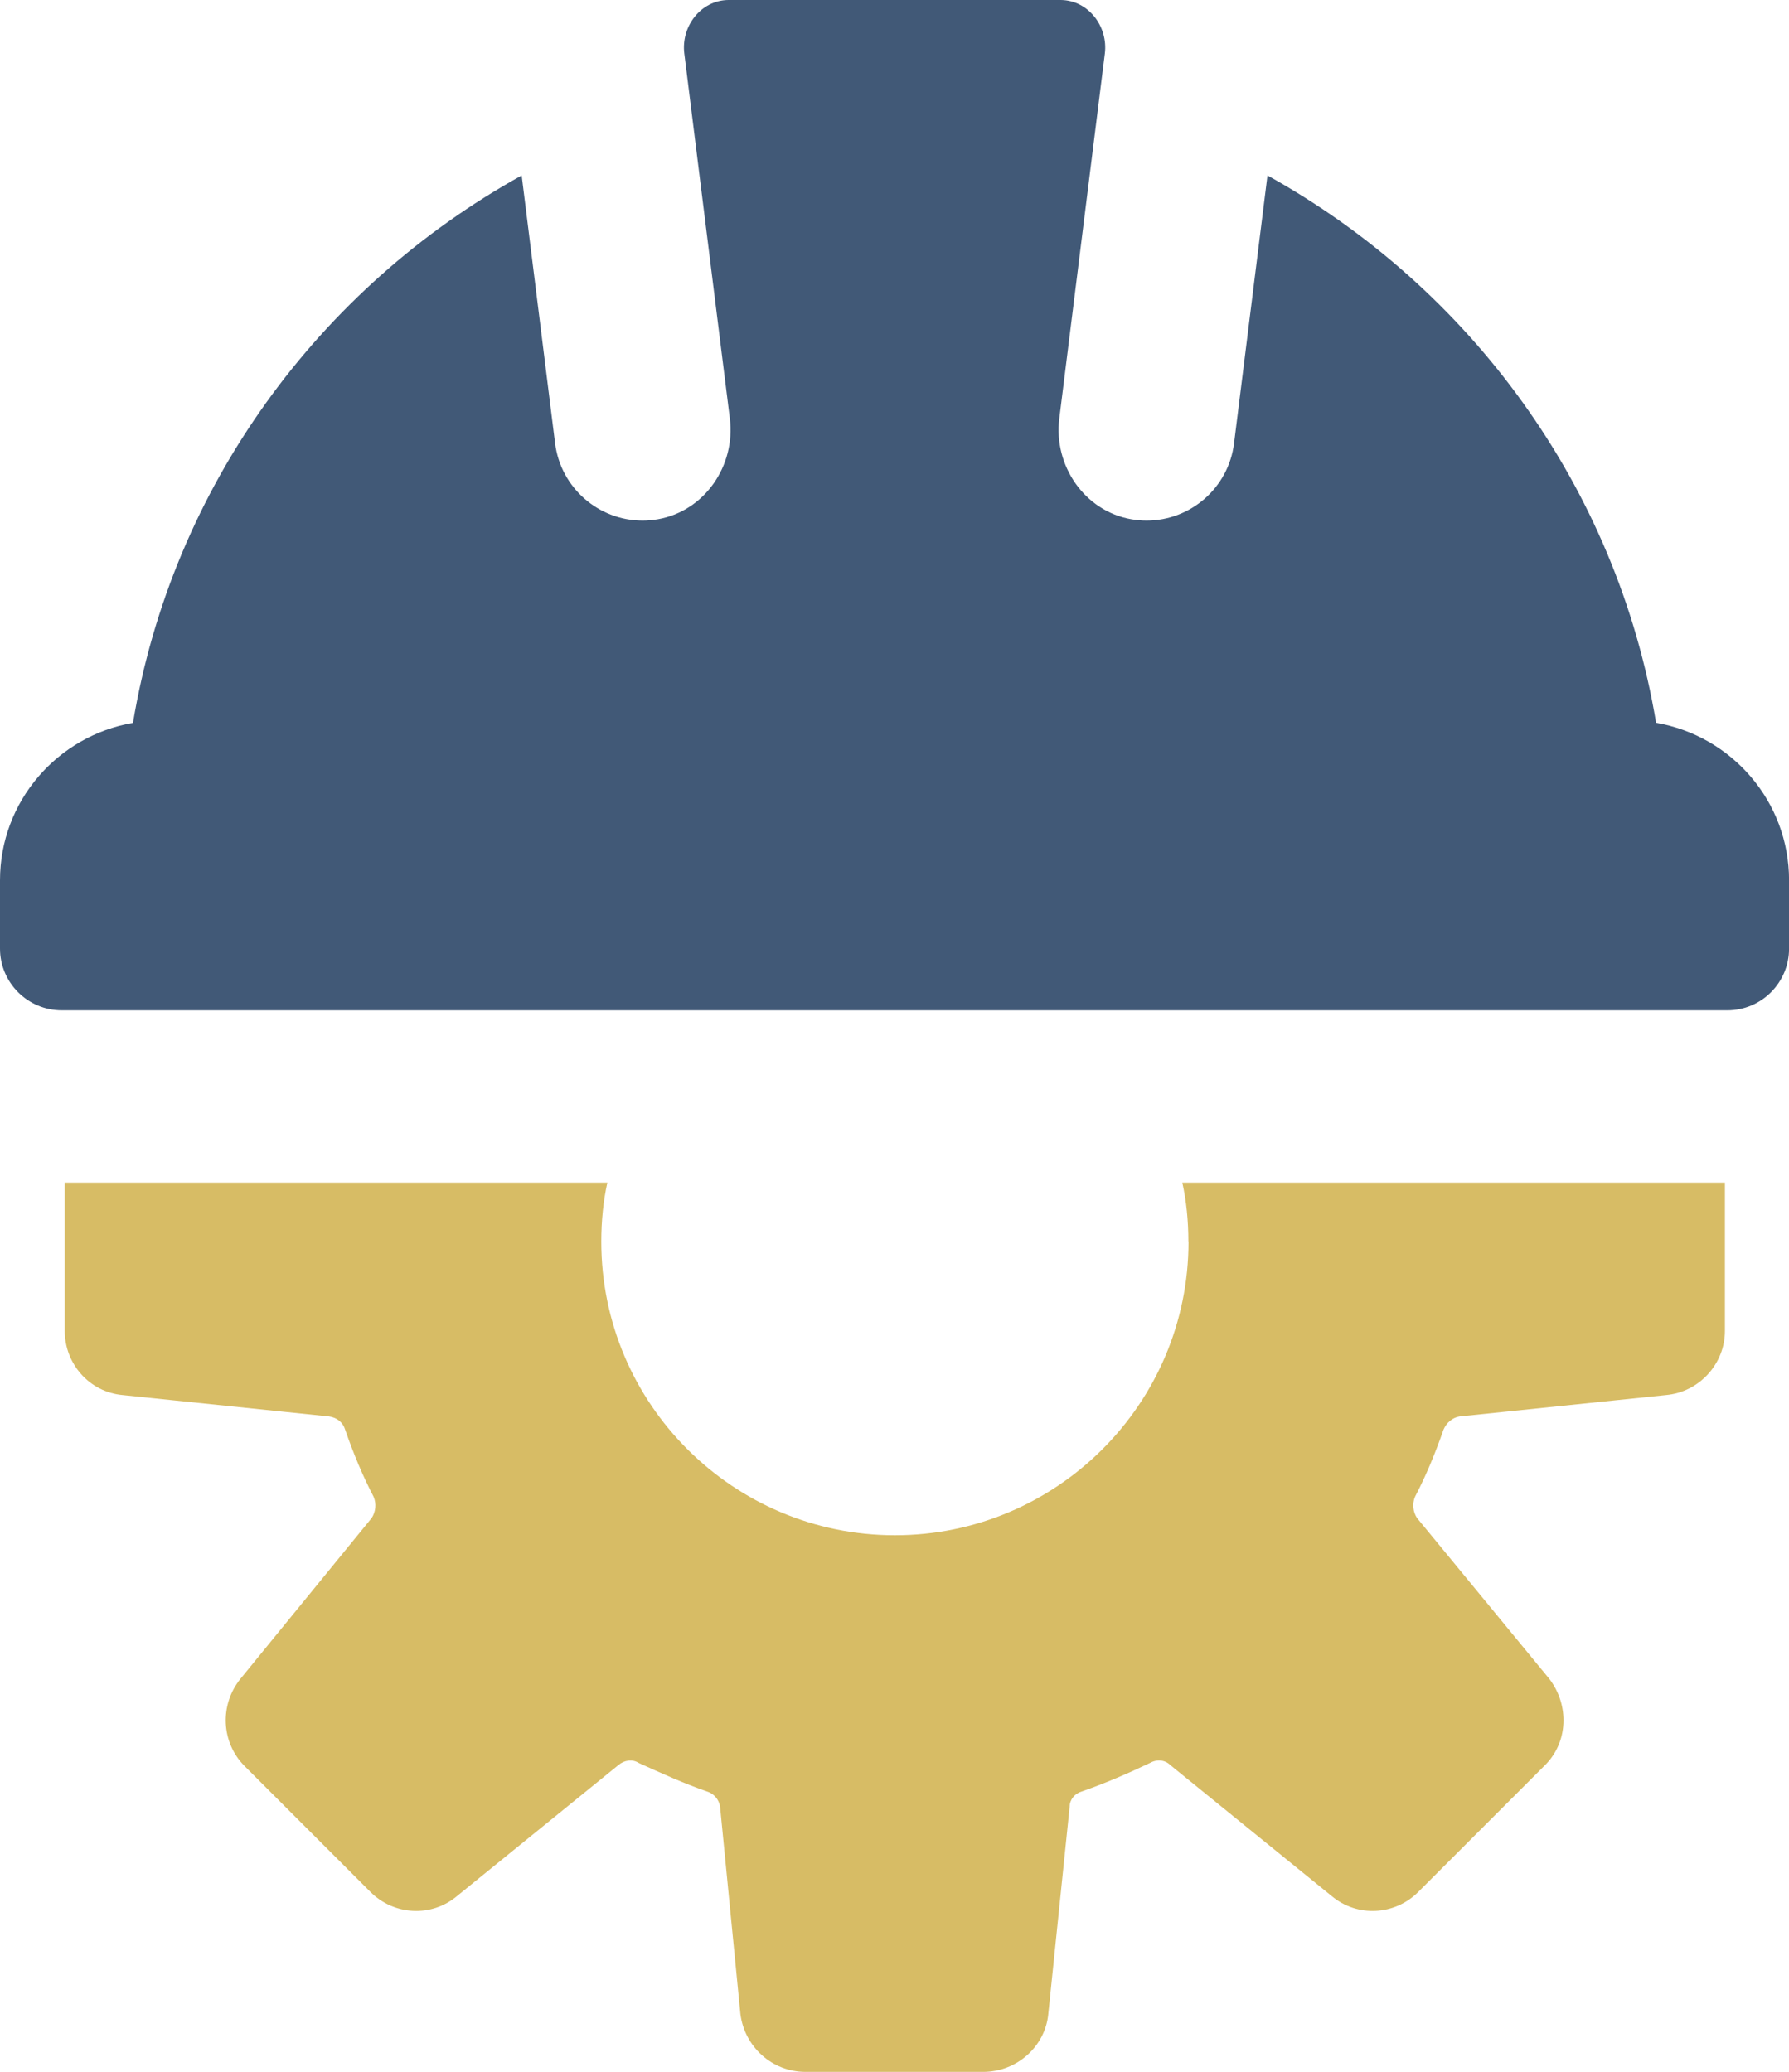
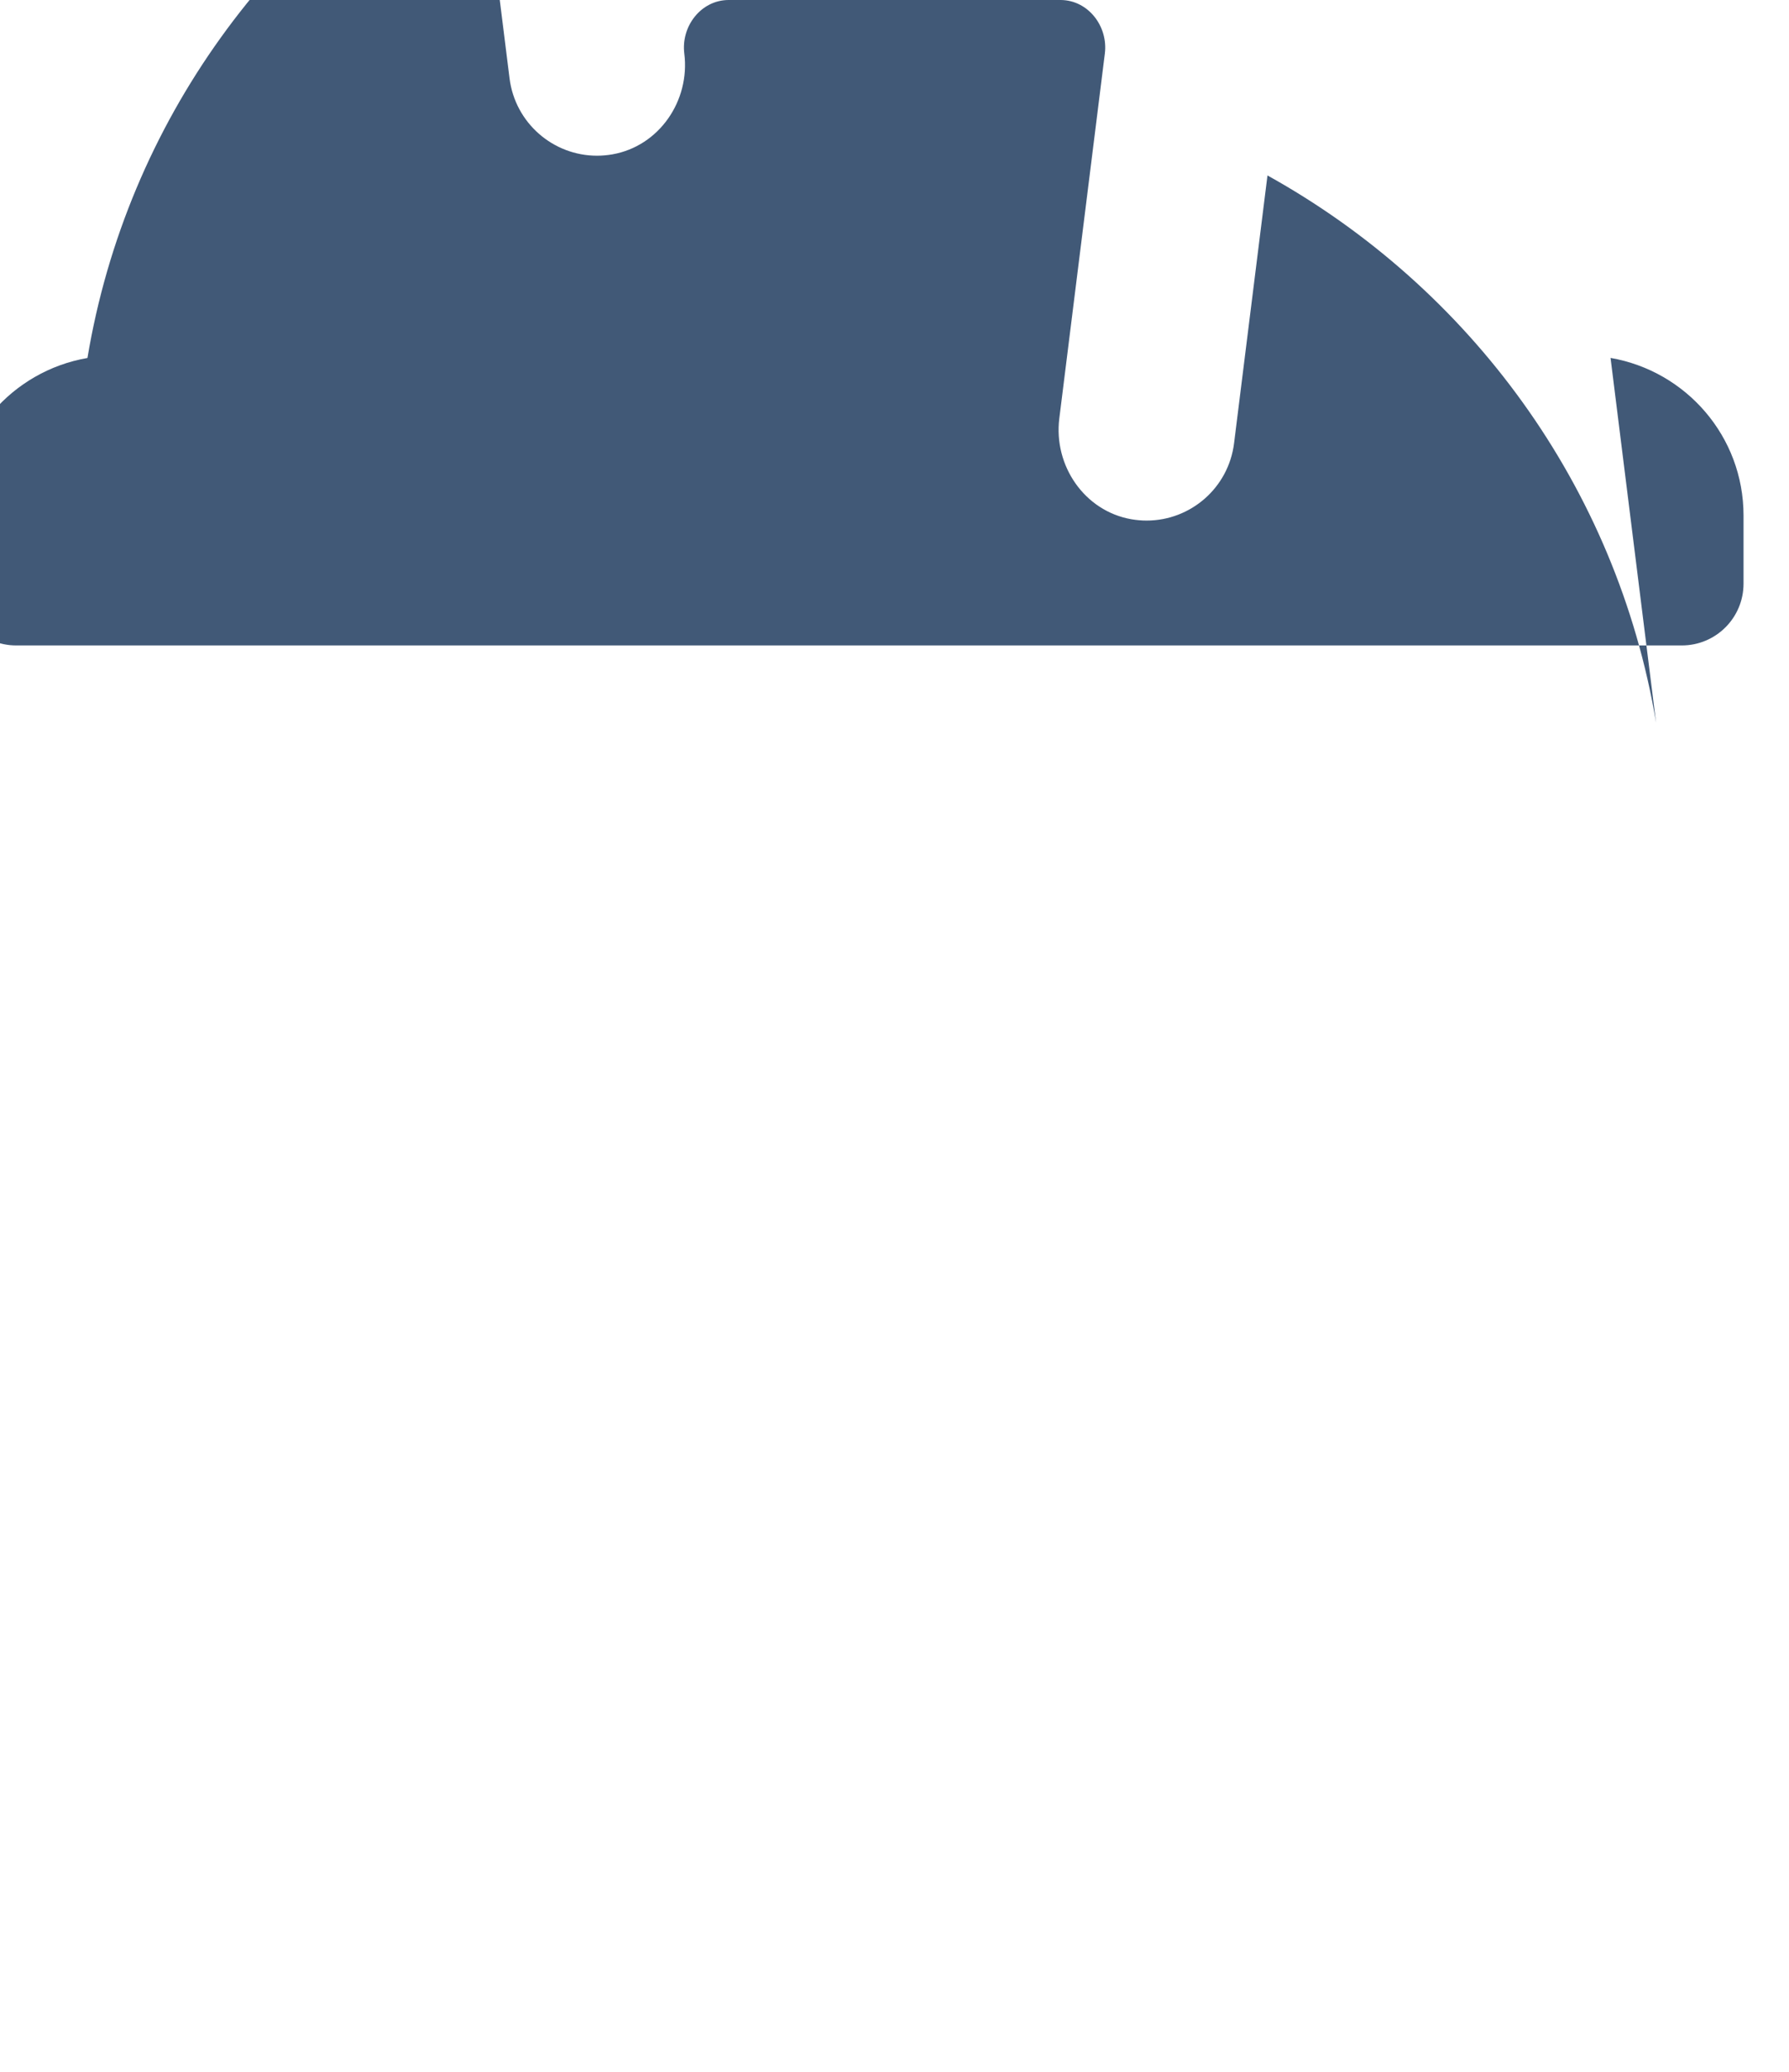
<svg xmlns="http://www.w3.org/2000/svg" id="Layer_2" viewBox="0 0 242.01 280.23">
  <defs>
    <style>
      .cls-1 {
        fill: #d7bc65;
      }

      .cls-2 {
        fill: #415977;
      }
    </style>
  </defs>
  <g id="Layer_1-2" data-name="Layer_1">
    <g>
-       <path class="cls-1" d="M160.78,167.93c0,21.99-17.87,39.72-39.72,39.72s-39.72-17.73-39.72-39.72c0-2.75.27-5.5.82-7.97H8.76v20.07c0,4.4,3.3,8.25,7.83,8.66l27.9,2.89c1.1.14,1.92.83,2.2,1.79,1.1,3.16,2.34,6.18,3.85,9.07.41.96.28,2.06-.27,2.89l-17.73,21.72c-2.89,3.57-2.61,8.66.55,11.82l17.04,17.04c3.16,3.16,8.25,3.44,11.68.55l21.85-17.73c.82-.69,1.92-.82,2.75-.28,3.02,1.37,6.05,2.75,9.21,3.85.96.28,1.65,1.1,1.79,2.06l2.75,28.04c.55,4.4,4.26,7.83,8.8,7.83h24.05c4.54,0,8.39-3.44,8.8-7.83l2.89-28.04c0-.96.69-1.79,1.65-2.06,3.16-1.1,6.32-2.47,9.21-3.85.96-.55,2.06-.41,2.75.28l21.85,17.73c3.44,2.89,8.52,2.61,11.68-.55l17.04-17.04c3.3-3.16,3.44-8.25.69-11.82l-17.87-21.72c-.55-.82-.69-1.92-.28-2.89,1.51-2.89,2.75-5.91,3.85-9.07.41-.96,1.24-1.65,2.2-1.79l27.9-2.89c4.54-.41,7.97-4.26,7.97-8.66v-20.07h-73.4c.55,2.47.82,5.22.82,7.97Z" />
-       <path class="cls-2" d="M224.03,97.77c-5.33-31.99-25.24-58.87-52.57-74.04l-4.52,36.22c-.75,6.04-5.89,10.46-11.83,10.46-.68,0-1.36-.06-2.07-.18-6.34-1.11-10.54-7.26-9.74-13.64l6.16-49.35c.46-3.67-2.24-7.2-5.94-7.24-.03,0-.06,0-.08,0h-44.85s-.05,0-.08,0c-3.7.04-6.4,3.57-5.94,7.24l6.16,49.35c.8,6.39-3.4,12.53-9.74,13.64-.71.12-1.39.18-2.07.18-5.93,0-11.07-4.42-11.83-10.46l-4.52-36.22c-27.34,15.16-47.25,42.05-52.58,74.04-10.21,1.76-17.99,10.61-17.99,21.31v9.21c0,4.61,3.74,8.36,8.36,8.36h225.3c4.62,0,8.36-3.74,8.36-8.36v-9.21c0-10.71-7.78-19.55-17.99-21.32Z" />
+       <path class="cls-2" d="M224.03,97.77c-5.33-31.99-25.24-58.87-52.57-74.04l-4.52,36.22c-.75,6.04-5.89,10.46-11.83,10.46-.68,0-1.36-.06-2.07-.18-6.34-1.11-10.54-7.26-9.74-13.64l6.16-49.35c.46-3.67-2.24-7.2-5.94-7.24-.03,0-.06,0-.08,0h-44.85s-.05,0-.08,0c-3.7.04-6.4,3.57-5.94,7.24c.8,6.39-3.4,12.53-9.74,13.64-.71.12-1.39.18-2.07.18-5.93,0-11.07-4.42-11.83-10.46l-4.52-36.22c-27.34,15.16-47.25,42.05-52.58,74.04-10.21,1.76-17.99,10.61-17.99,21.31v9.21c0,4.61,3.74,8.36,8.36,8.36h225.3c4.62,0,8.36-3.74,8.36-8.36v-9.21c0-10.71-7.78-19.55-17.99-21.32Z" />
    </g>
  </g>
</svg>